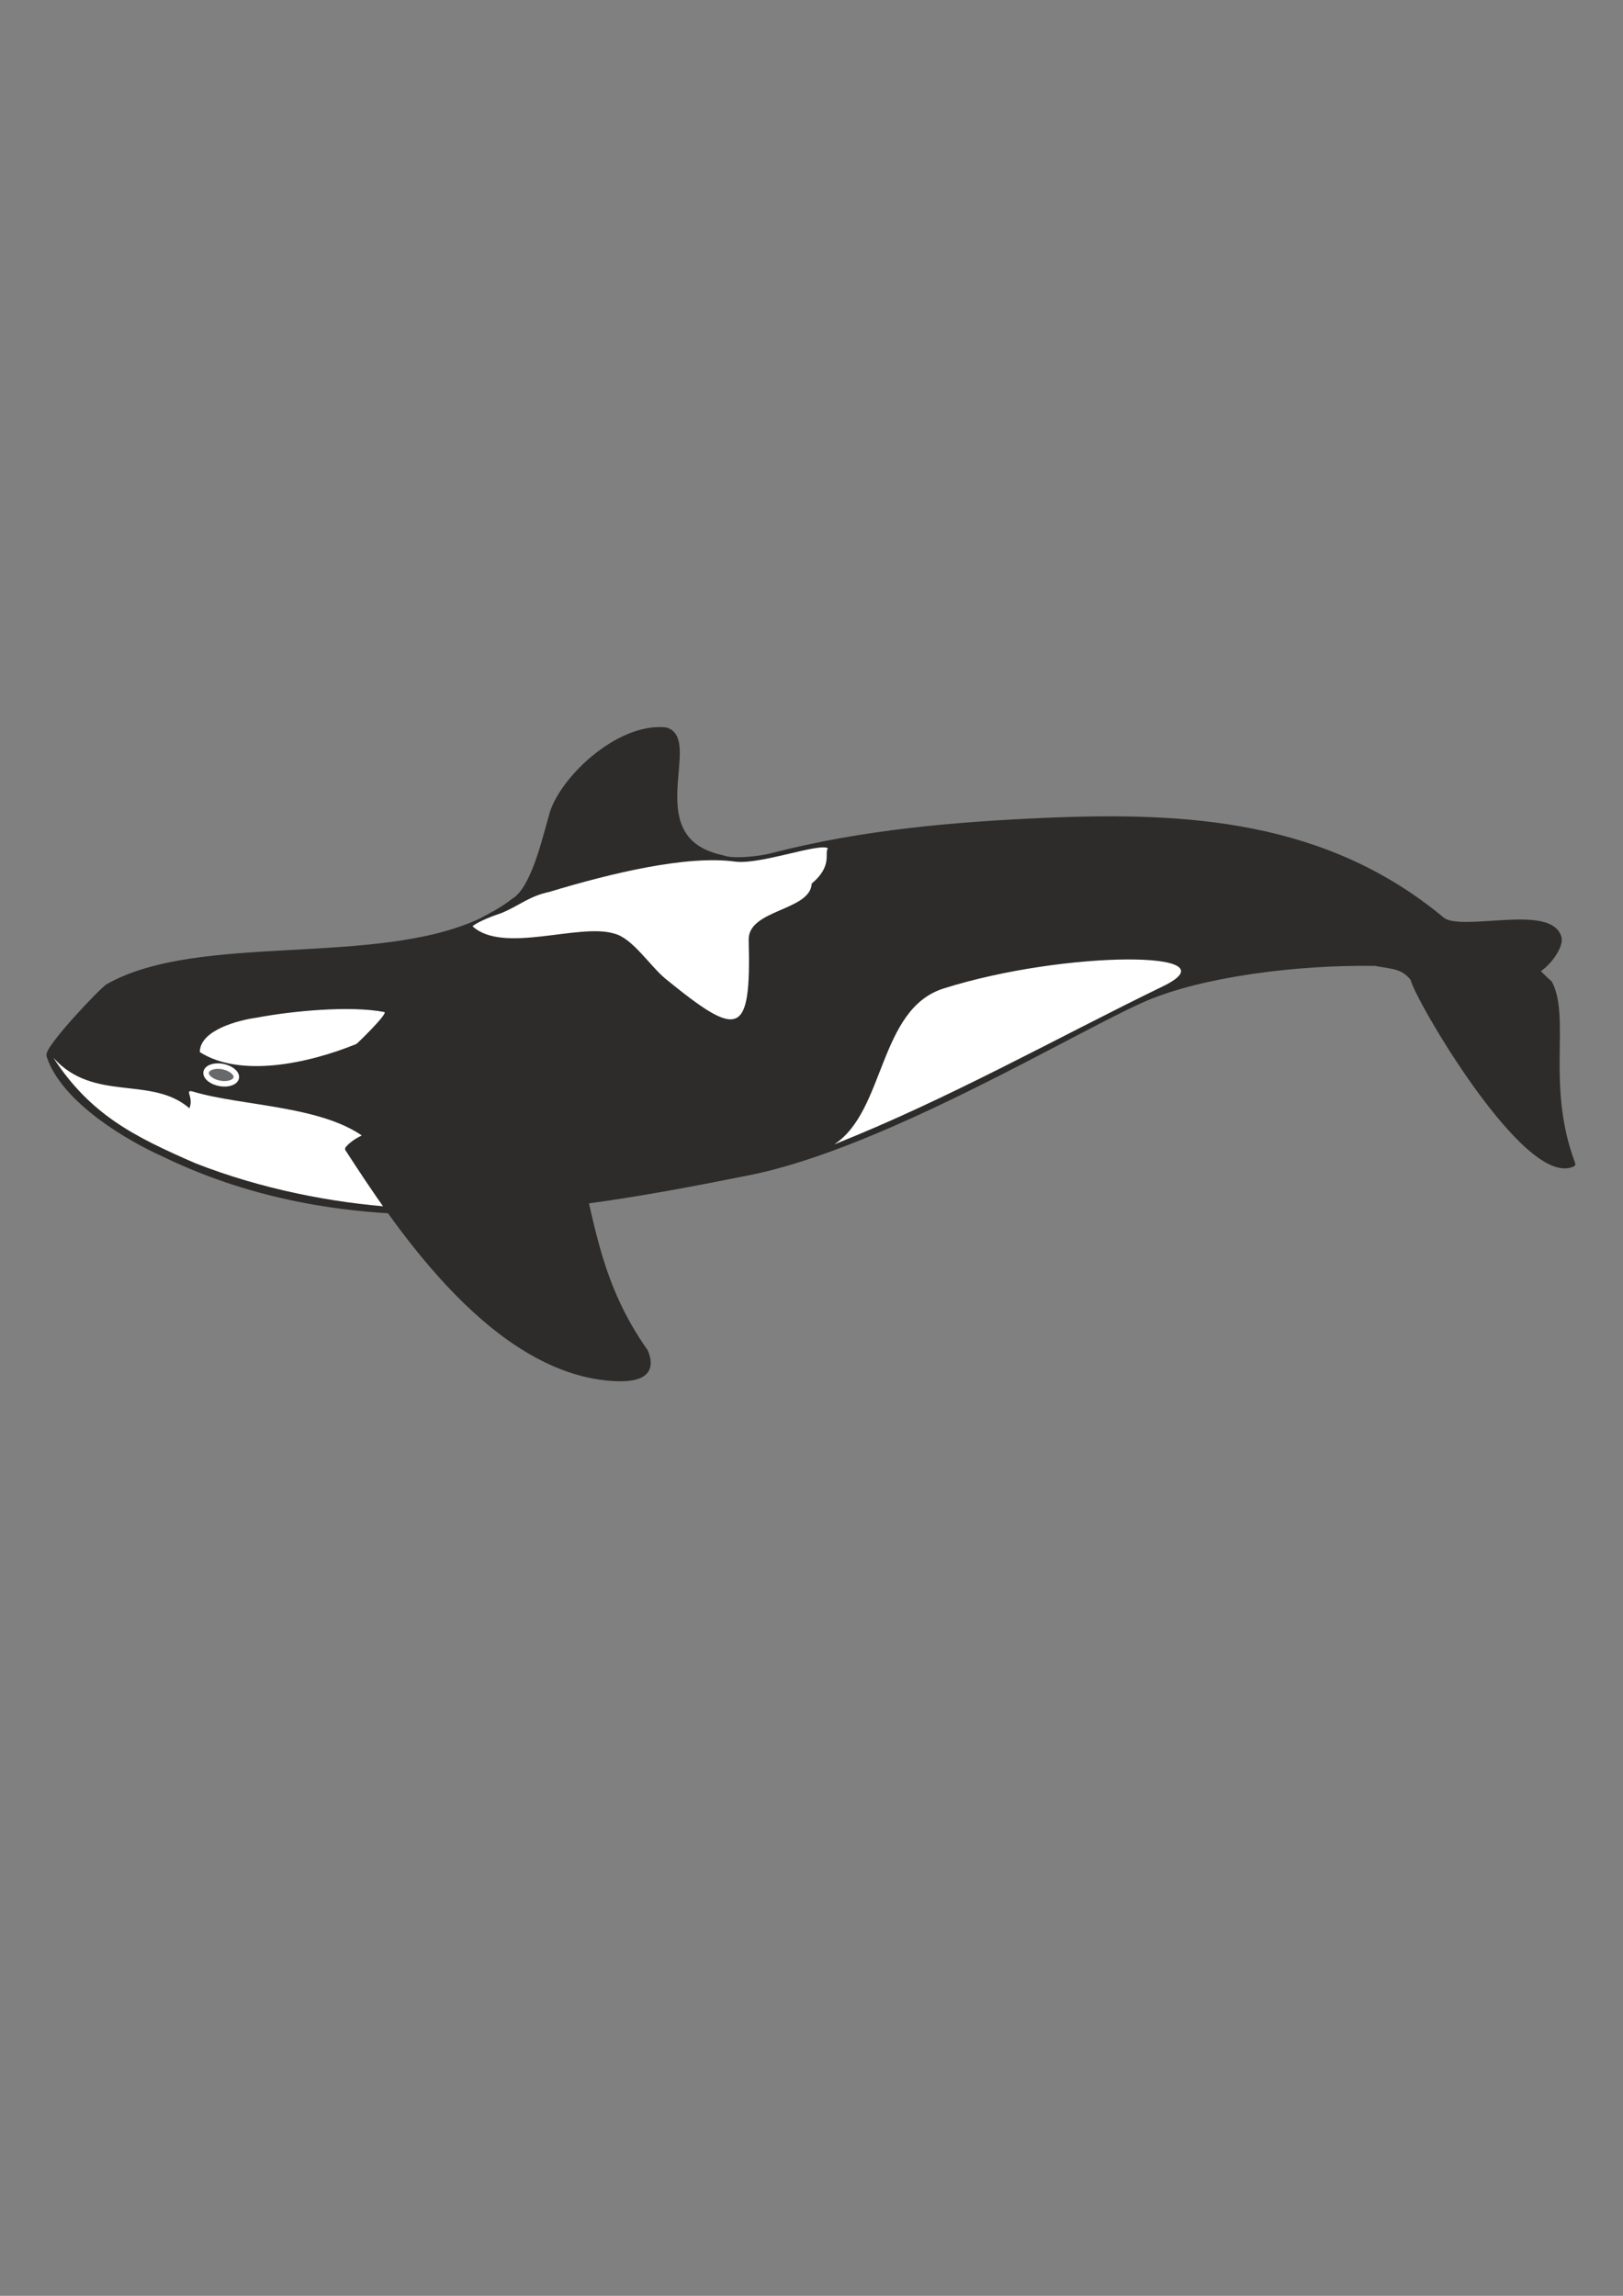
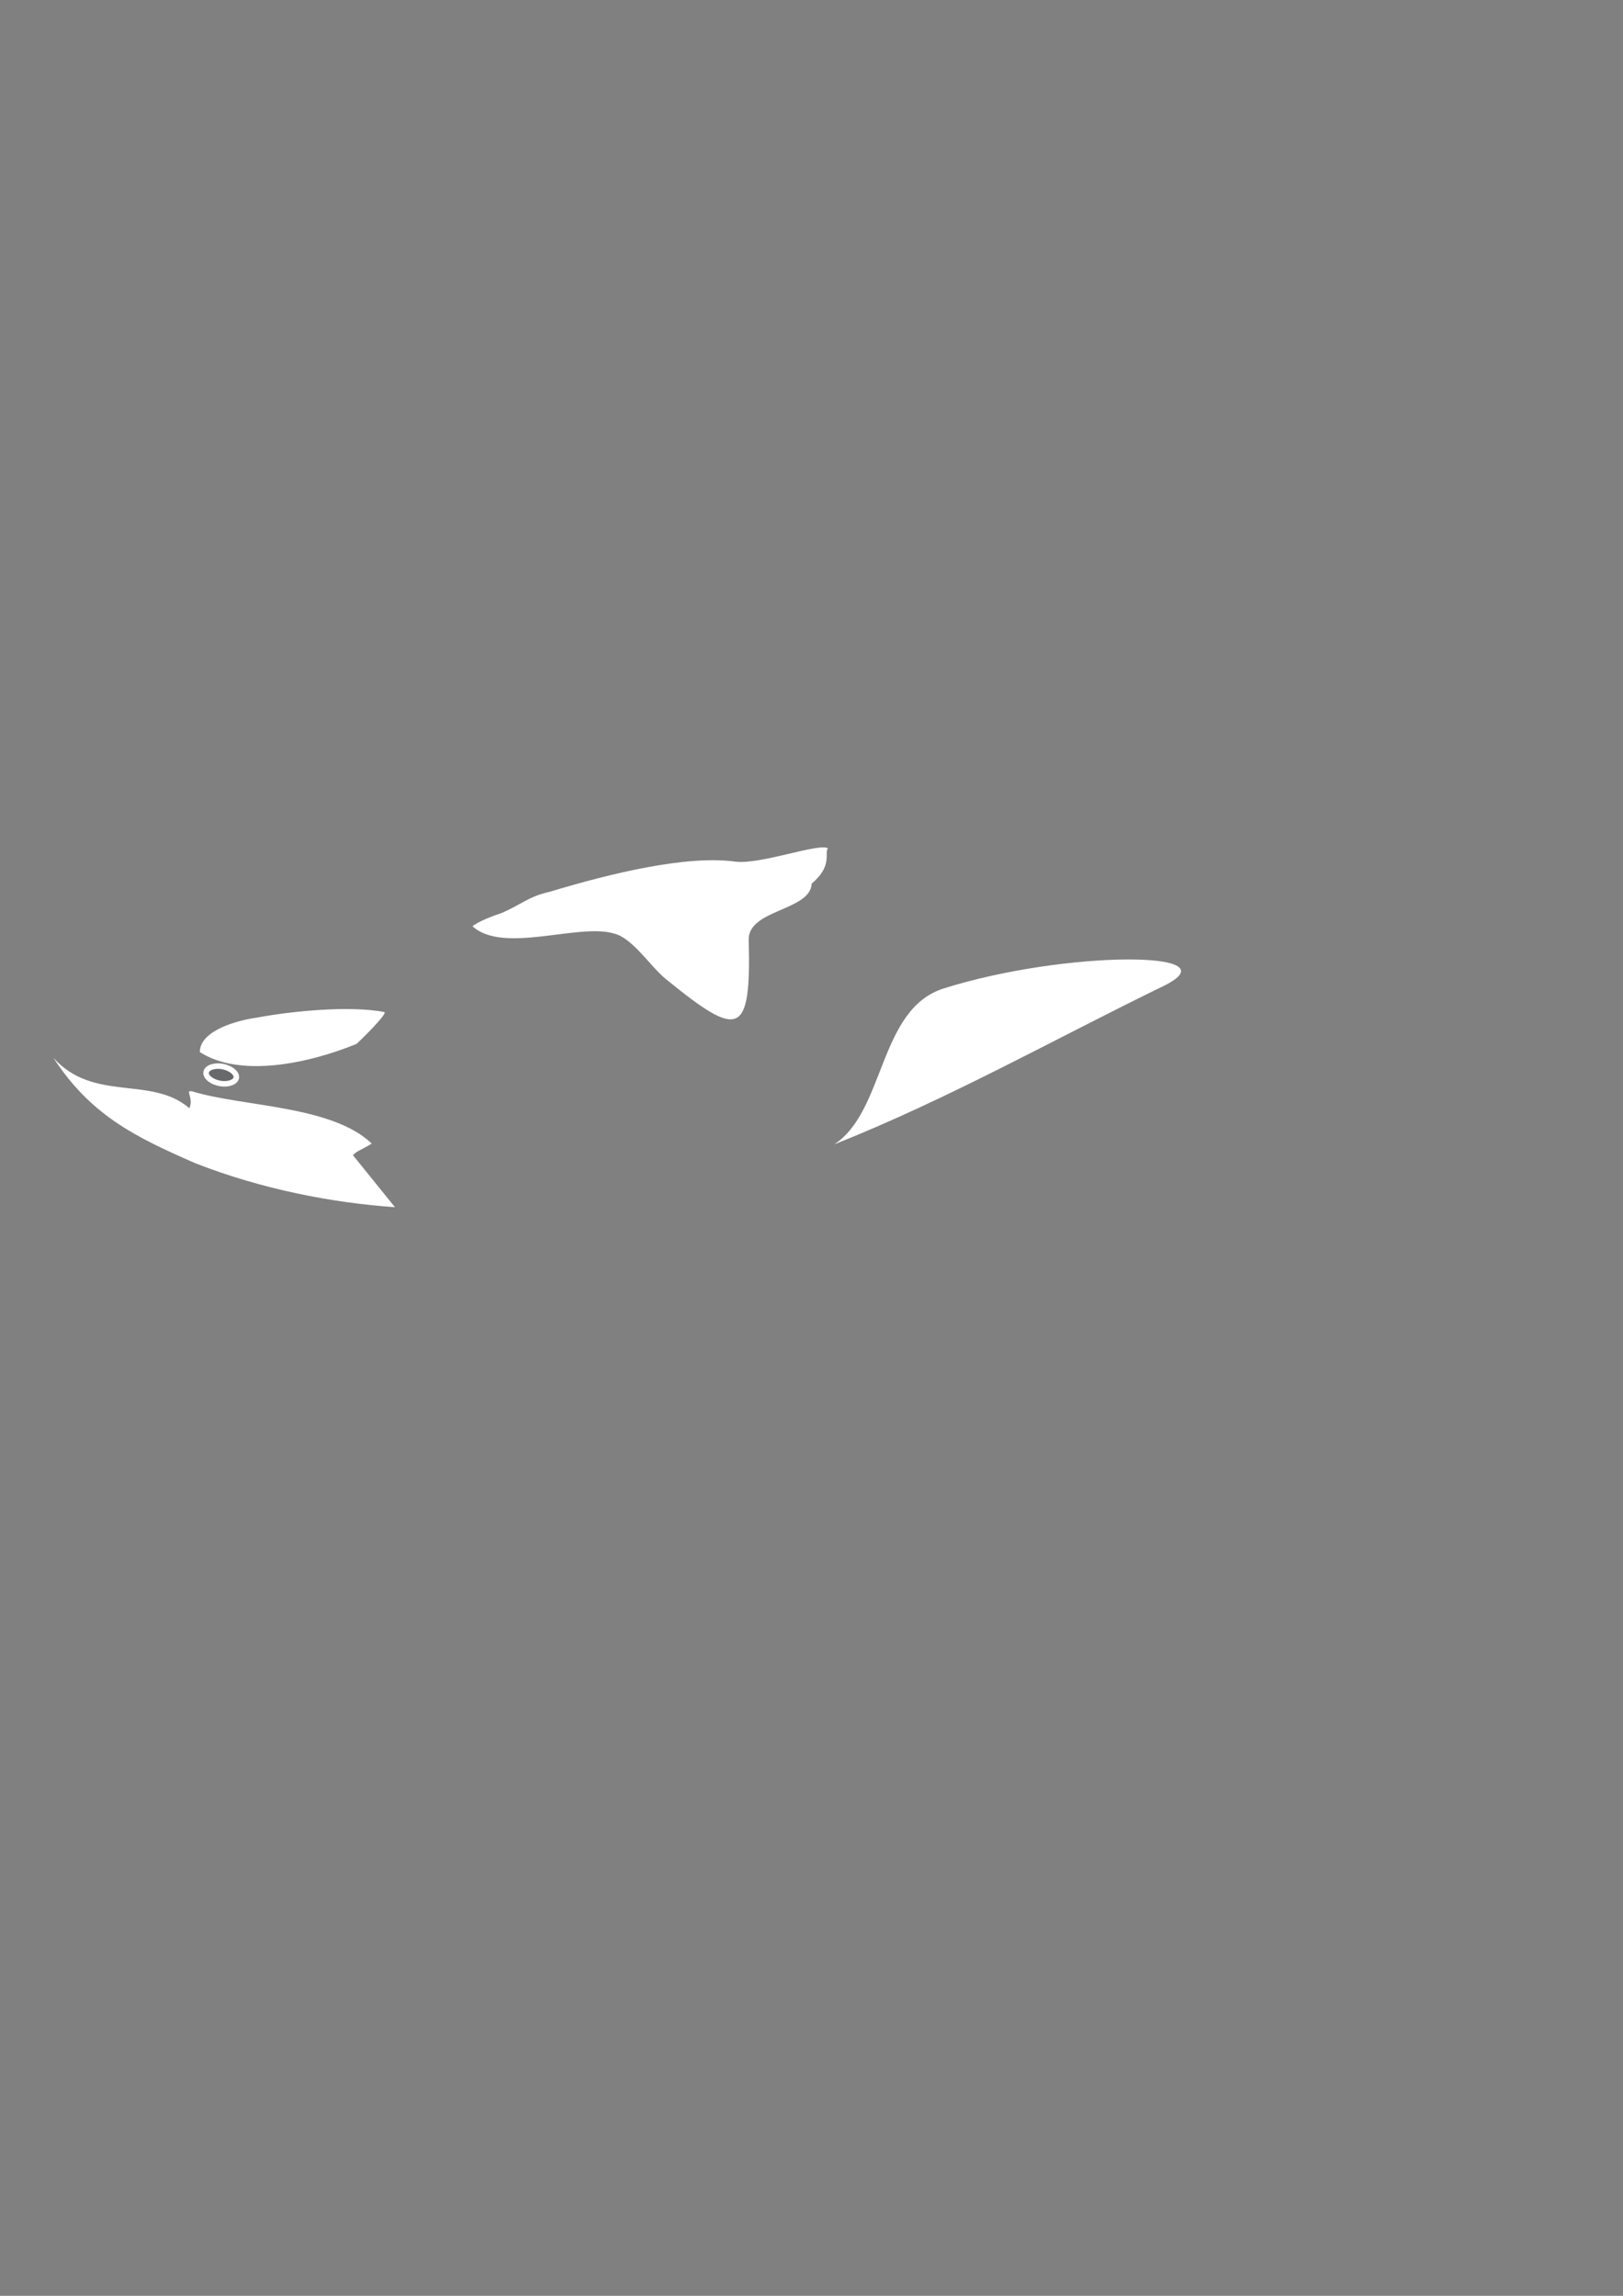
<svg xmlns="http://www.w3.org/2000/svg" height="841.89pt" viewBox="0 0 595.276 841.89" width="595.276pt" version="1.1" id="84e7164f-f613-11ea-acac-dcc15c148e23">
  <rect x="0" y="0" width="595.276" height="841.89" fill="#808080" stroke="none" />
  <g>
-     <path style="stroke-linejoin:round;stroke:#2d2c2b;stroke-linecap:round;stroke-miterlimit:10.433;stroke-width:2.016;fill:#2d2c2b;" d="M 202.238,299.553 C 199.646,308.553 195.614,326.121 188.486,330.369 183.95,334.041 177.902,336.849 176.318,337.785 137.87,355.713 73.214,342.825 39.662,361.761 37.358,363.129 17.198,384.441 18.062,387.105 23.462,403.809 48.086,417.849 60.038,423.177 128.582,456.369 203.174,444.345 275.102,429.873 323.99,420.009 394.19,377.385 419.606,366.297 440.99,357.081 475.982,352.761 504.278,353.193 511.046,354.417 514.646,354.201 518.318,358.881 519.542,365.577 559.718,434.553 576.782,426.849 565.982,398.265 575.054,373.641 568.358,360.537 565.982,358.593 564.182,356.361 563.318,355.929 566.774,354.705 572.534,347.433 571.742,343.905 568.574,332.313 535.814,342.969 528.902,337.281 486.062,301.641 435.158,298.689 383.246,300.921 350.774,302.361 316.502,305.169 283.022,313.881 278.99,314.961 268.766,316.185 264.95,314.601 233.126,307.977 257.03,271.113 244.07,267.729 226.43,266.001 205.262,286.593 202.238,299.553 L 202.238,299.553 Z" />
    <path style="fill:#ffffff;" d="M 346.094,362.481 C 322.19,370.041 324.71,407.409 305.99,419.649 347.894,403.017 387.422,380.697 426.662,361.617 453.734,348.441 390.518,348.441 346.094,362.481 L 346.094,362.481 Z M 297.71,324.033 C 297.206,334.113 274.238,333.393 274.598,344.769 275.534,380.409 270.998,380.841 244.214,359.025 238.454,354.345 231.902,343.833 225.134,342.321 212.246,338.433 184.526,349.953 173.294,339.657 175.814,337.641 181.718,335.553 183.878,334.833 190.574,332.097 193.814,328.713 201.518,327.057 224.342,320.145 252.062,313.521 269.702,315.969 278.918,317.121 300.302,309.057 303.686,311.073 302.174,312.729 305.63,317.337 297.71,324.033 L 297.71,324.033 Z M 140.966,371.121 C 128.366,368.673 106.838,370.761 94.022,373.209 88.046,374.001 73.286,377.601 73.286,385.809 88.046,395.241 112.742,390.129 130.67,382.857 131.03,382.713 142.478,371.553 140.966,371.121 L 140.966,371.121 Z M 81.35,393.585 C 81.854,395.457 78.11,395.241 77.678,393.945 77.318,392.217 81.206,392.505 81.35,393.585 L 81.35,393.585 Z M 129.446,423.609 L 144.854,442.689 C 122.174,441.105 96.254,436.209 71.63,426.561 49.166,416.769 33.182,408.777 19.574,387.897 34.406,404.385 55.43,394.305 69.47,406.401 71.198,402.297 67.382,399.417 70.766,400.281 89.198,405.897 121.67,405.321 136.358,419.361 131.894,422.025 130.958,422.025 129.446,423.609 L 129.446,423.609 Z" />
    <path style="stroke-linejoin:round;stroke:#ffffff;stroke-linecap:round;stroke-miterlimit:10.433;stroke-width:2.016;fill:#68696a;" d="M 81.422,391.065 C 84.446,391.569 86.822,393.369 86.678,395.097 86.534,396.753 83.87,397.833 80.846,397.329 77.75,396.825 75.446,395.025 75.59,393.297 75.734,391.641 78.398,390.561 81.422,391.065 L 81.422,391.065 Z" />
-     <path style="stroke-linejoin:round;stroke:#2d2c2b;stroke-linecap:round;stroke-miterlimit:10.433;stroke-width:2.016;fill:#2d2c2b;" d="M 211.67,427.209 C 196.766,411.081 139.166,407.553 127.574,421.305 144.494,447.297 178.766,500.289 221.966,505.185 231.758,506.265 240.758,505.185 236.654,495.609 219.59,471.417 217.358,449.385 211.67,427.209 L 211.67,427.209 Z" />
  </g>
</svg>